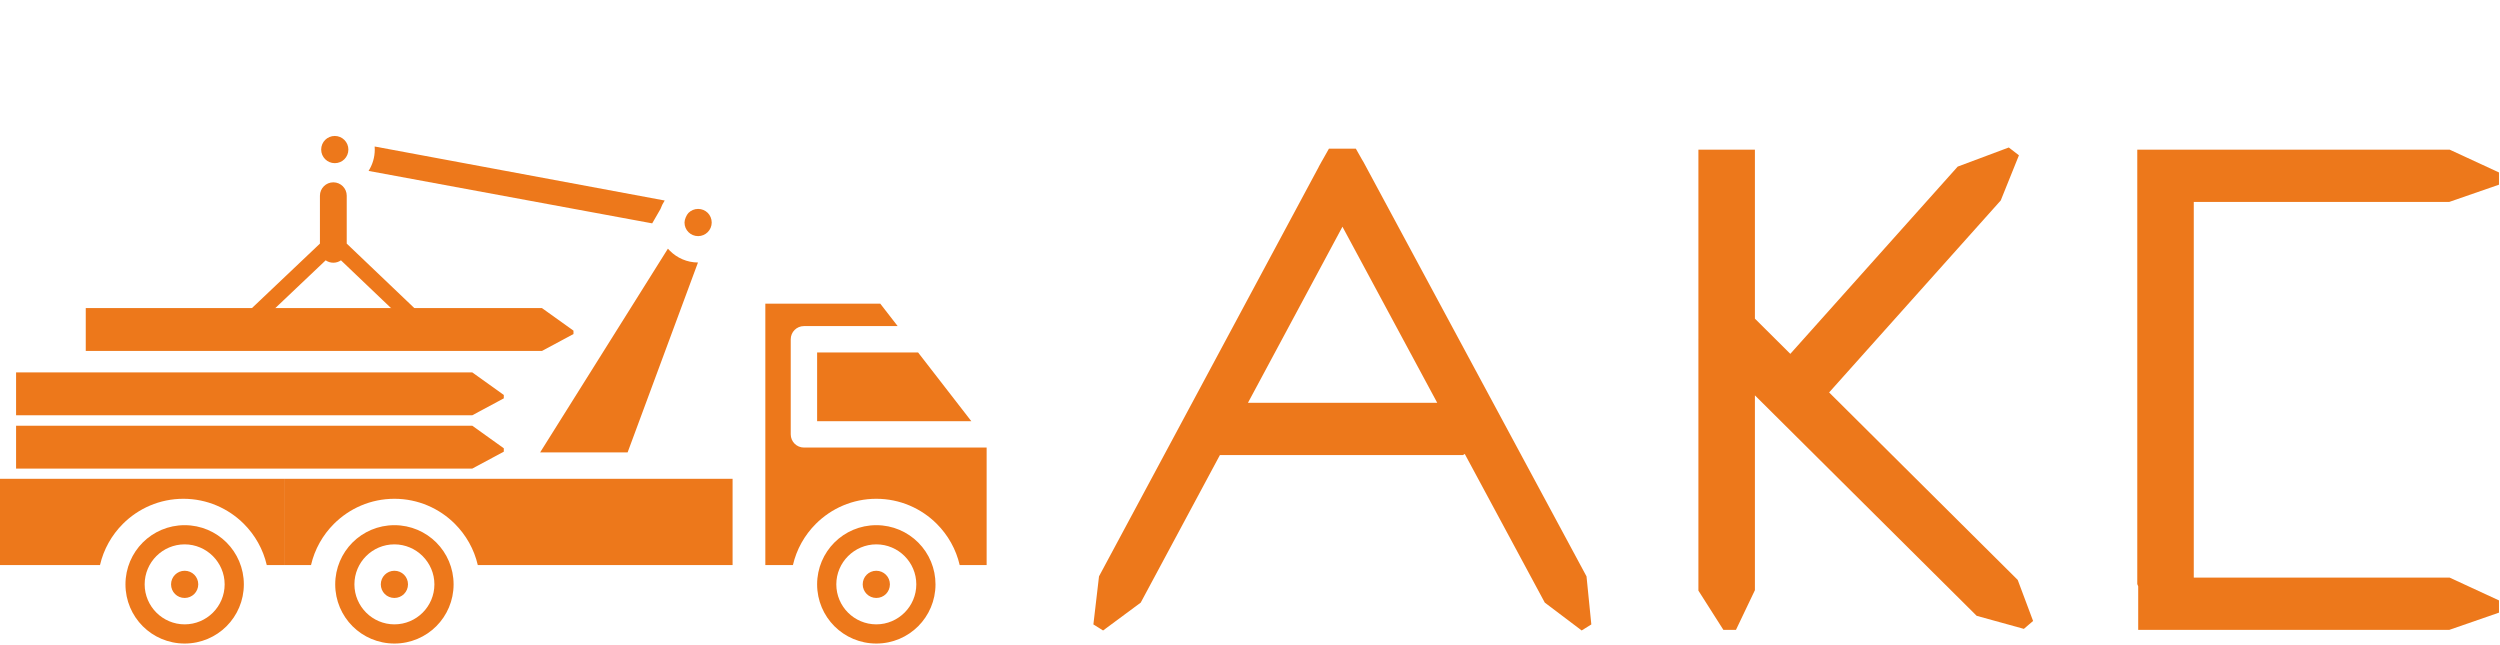
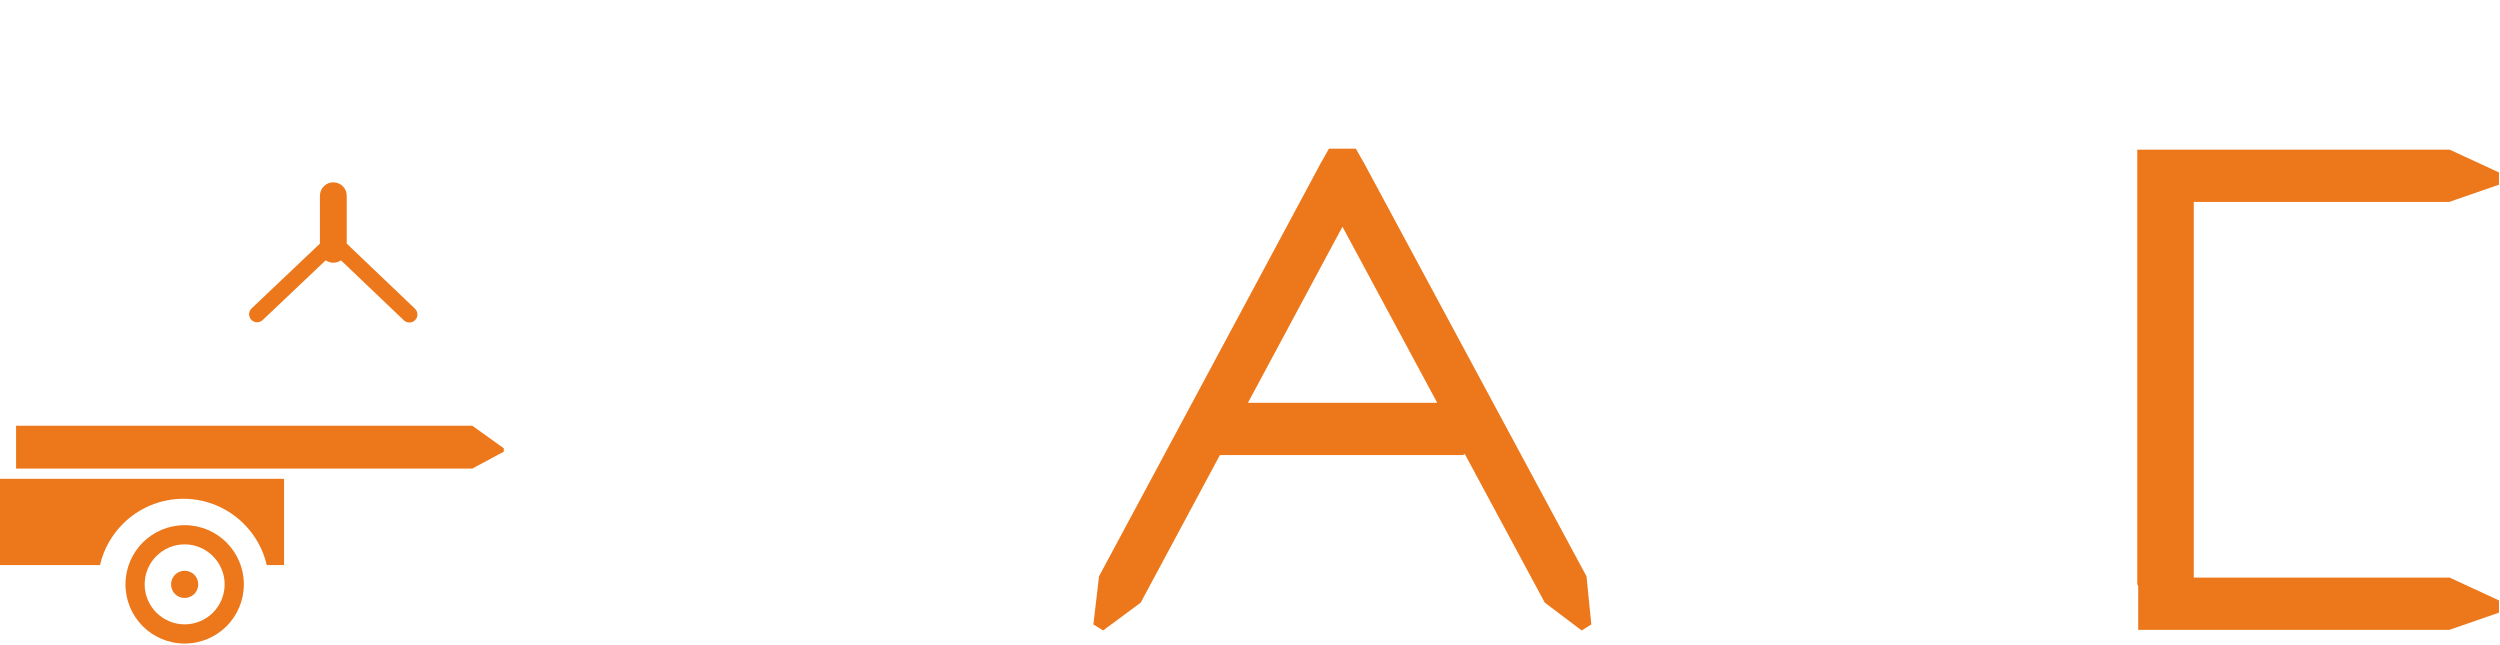
<svg xmlns="http://www.w3.org/2000/svg" width="2133" height="550" viewBox="0 0 2133 550" fill="none">
-   <path fill-rule="evenodd" clip-rule="evenodd" d="M1722.55 132.502L1713.9 125.835L1670.31 142.146L1527.5 301.906L1497.29 271.874L1497.29 127.704L1449.08 127.704V289.187L1448.97 289.283L1449.08 289.394L1449.08 503.902L1470.4 537.41H1481.12L1497.29 503.533L1497.29 337.325L1686.49 525.416L1726.77 536.552L1734.63 529.801L1721.52 494.798L1560.61 334.828L1707.03 171.03L1722.55 132.502Z" fill="#ED781B" />
  <path fill-rule="evenodd" clip-rule="evenodd" d="M1871.73 127.703H2090.09L2132.13 147.137V157.574L2089.73 172.273H1871.73V492.837H2090.09L2132.13 512.272V522.709L2089.73 537.408H1850.71L1850.71 537.409H1839.42L1839.42 537.408H1824.31V500.257L1823.52 498.302V127.703L1824.31 127.703H1871.73Z" fill="#ED781B" />
  <path fill-rule="evenodd" clip-rule="evenodd" d="M1126.71 139.499L1125.14 142.273H1125.22L937.677 491.732L932.882 532.765L941.15 537.932L973.254 514.165L1040.82 388.268H1248.15L1249.73 387.299L1318.01 514.143L1349.48 537.915L1357.72 532.767L1353.62 491.778L1165.49 142.273H1165.52L1164.83 141.047L1163.23 138.075C1162.86 137.393 1162.47 136.741 1162.05 136.118L1156.81 126.844H1133.85L1128.47 136.37C1128.14 136.89 1127.82 137.43 1127.52 137.99L1126.71 139.499ZM1145.38 193.435L1226.26 343.697H1064.74L1145.38 193.435Z" fill="#ED781B" />
-   <path d="M584.022 189.851C584.022 193.077 585.311 195.988 587.38 198.048C589.492 200.16 592.394 201.458 595.629 201.458C598.829 201.458 601.739 200.143 603.835 198.048C605.93 195.961 607.227 193.051 607.227 189.851C607.227 186.633 605.93 183.705 603.852 181.619C601.766 179.55 598.846 178.244 595.629 178.244C592.42 178.244 589.519 179.55 587.423 181.636C585.705 183.363 584.022 187.335 584.022 189.851ZM569.864 212.153L460.84 385.981H535.48L595.506 223.971C586.196 223.936 577.701 220.114 571.547 213.968C570.959 213.39 570.398 212.776 569.864 212.153ZM563.481 178.393C564.411 175.798 565.62 173.343 567.12 171.081L319.657 124.995C319.718 125.863 319.753 126.731 319.753 127.607C319.753 134.287 317.807 140.547 314.458 145.825L556.45 190.57L563.481 178.393ZM293.83 119.402C291.743 117.306 288.833 116 285.633 116C282.416 116 279.487 117.306 277.41 119.384C275.332 121.462 274.026 124.39 274.026 127.607C274.026 130.807 275.332 133.718 277.427 135.813C279.514 137.899 282.433 139.214 285.633 139.214C288.859 139.214 291.77 137.917 293.83 135.857C295.943 133.744 297.24 130.833 297.24 127.607C297.24 124.407 295.925 121.488 293.83 119.402ZM747.671 464.452C757.078 464.452 765.625 468.283 771.797 474.455C777.96 480.618 781.791 489.157 781.791 498.572C781.791 507.953 777.96 516.491 771.797 522.663C765.581 528.87 757.043 532.701 747.671 532.701C738.255 532.701 729.708 528.87 723.545 522.707C717.373 516.535 713.542 507.988 713.542 498.572C713.542 489.218 717.373 480.679 723.545 474.499C729.787 468.274 738.317 464.452 747.671 464.452ZM755.877 490.375C753.781 488.28 750.871 486.974 747.671 486.974C744.436 486.974 741.534 488.263 739.465 490.331C737.352 492.444 736.064 495.346 736.064 498.572C736.064 501.772 737.37 504.691 739.465 506.787C741.56 508.882 744.462 510.179 747.671 510.179C750.888 510.179 753.808 508.882 755.894 506.804C757.972 504.718 759.269 501.798 759.269 498.572C759.269 495.372 757.972 492.471 755.877 490.375ZM336.511 464.452C345.865 464.452 354.404 468.283 360.584 474.455C366.809 480.697 370.631 489.227 370.631 498.572C370.631 507.988 366.8 516.535 360.628 522.707C354.465 528.87 345.918 532.701 336.511 532.701C327.13 532.701 318.592 528.87 312.42 522.707C306.213 516.492 302.382 507.953 302.382 498.572C302.382 489.157 306.213 480.618 312.376 474.455C318.548 468.283 327.095 464.452 336.511 464.452ZM344.725 490.349C342.639 488.263 339.737 486.974 336.511 486.974C333.302 486.974 330.392 488.28 328.296 490.375C326.201 492.471 324.904 495.372 324.904 498.572C324.904 501.798 326.201 504.718 328.279 506.804C330.365 508.882 333.285 510.179 336.511 510.179C339.711 510.179 342.612 508.882 344.708 506.787C346.803 504.691 348.109 501.772 348.109 498.572C348.109 495.346 346.82 492.444 344.725 490.349ZM841.8 381.852H685.909C679.693 381.852 674.653 376.811 674.653 370.595V289.476C674.653 283.261 679.693 278.22 685.909 278.22H765.879L751.037 259.073H652.981C652.981 333.415 652.981 407.766 652.981 482.117H676.52C679.65 468.581 686.549 456.483 696.035 446.989C709.29 433.742 727.542 425.563 747.671 425.563C767.799 425.563 786.043 433.742 799.255 446.945C808.775 456.474 815.683 468.572 818.813 482.117H841.8V381.852ZM783.317 300.733H697.166V359.339H828.72L783.317 300.733ZM783.395 462.848C774.269 453.739 761.628 448.076 747.671 448.076C733.714 448.076 721.064 453.739 711.938 462.848C702.829 471.974 697.166 484.624 697.166 498.572C697.166 512.538 702.829 525.179 711.938 534.306C721.064 543.414 733.714 549.069 747.671 549.069C761.628 549.069 774.269 543.414 783.395 534.306C792.504 525.179 798.167 512.538 798.167 498.572C798.167 485.238 792.96 472.421 783.395 462.848ZM407.653 482.117H625.042V408.494H242.365V482.117H265.36C268.489 468.581 275.389 456.483 284.875 446.989C298.13 433.742 316.374 425.563 336.511 425.563C356.63 425.563 374.883 433.742 388.094 446.945C397.615 456.474 404.523 468.572 407.653 482.117ZM372.235 462.848C363.109 453.739 350.459 448.076 336.511 448.076C322.545 448.076 309.904 453.739 300.777 462.848C291.669 471.974 286.005 484.624 286.005 498.572C286.005 512.538 291.669 525.179 300.777 534.306C309.904 543.414 322.545 549.069 336.511 549.069C350.459 549.069 363.109 543.414 372.235 534.306C381.344 525.179 387.007 512.538 387.007 498.572C387.007 484.624 381.344 471.974 372.235 462.848Z" fill="#ED781B" />
  <path d="M242.365 482.117L227.606 482.117C224.476 468.572 217.568 456.474 208.047 446.945C194.835 433.742 176.583 425.563 156.463 425.563C136.326 425.563 118.082 433.742 104.827 446.988C95.341 456.483 88.442 468.581 85.312 482.117L0 482.117V408.494L242.365 408.494V482.117Z" fill="#ED781B" />
  <path fill-rule="evenodd" clip-rule="evenodd" d="M193.275 462.848C184.149 453.739 171.498 448.076 157.55 448.076C143.585 448.076 130.943 453.739 121.817 462.848C112.708 471.974 107.045 484.624 107.045 498.572C107.045 512.538 112.708 525.179 121.817 534.306C130.943 543.414 143.585 549.069 157.55 549.069C171.498 549.069 184.149 543.414 193.275 534.306C202.384 525.179 208.047 512.538 208.047 498.572C208.047 484.624 202.384 471.974 193.275 462.848ZM181.624 474.455C175.443 468.283 166.905 464.452 157.55 464.452C148.135 464.452 139.587 468.283 133.416 474.455C127.253 480.618 123.421 489.157 123.421 498.572C123.421 507.953 127.252 516.492 133.459 522.707C139.631 528.87 148.17 532.701 157.55 532.701C166.957 532.701 175.505 528.87 181.668 522.707C187.84 516.535 191.671 507.988 191.671 498.572C191.671 489.227 187.848 480.697 181.624 474.455ZM165.765 490.349C163.678 488.263 160.777 486.974 157.55 486.974C154.342 486.974 151.431 488.28 149.336 490.375C147.241 492.471 145.943 495.372 145.943 498.572C145.943 501.798 147.241 504.718 149.318 506.804C151.405 508.882 154.324 510.179 157.55 510.179C160.75 510.179 163.652 508.882 165.747 506.787C167.843 504.691 169.149 501.772 169.149 498.572C169.149 495.346 167.86 492.444 165.765 490.349Z" fill="#ED781B" />
-   <path d="M462.393 262.855H73.166V299.437H462.393L489.291 284.997V282.109L462.393 262.855Z" fill="#ED781B" />
  <path d="M402.946 363.221H13.719V399.804H402.946L429.843 385.363V382.475L402.946 363.221Z" fill="#ED781B" />
-   <path d="M402.946 317.728H13.719V354.311H402.946L429.843 339.87V336.982L402.946 317.728Z" fill="#ED781B" />
  <path fill-rule="evenodd" clip-rule="evenodd" d="M284.397 155.56C290.71 155.56 295.829 160.678 295.829 166.992V207.848C295.887 207.9 295.944 207.953 296.001 208.008L354.038 263.367C356.773 265.988 356.866 270.33 354.245 273.065C351.624 275.801 347.281 275.893 344.546 273.272L290.914 222.114C289.065 223.399 286.819 224.152 284.397 224.152C281.968 224.152 279.716 223.395 277.865 222.103L224.129 273.066C221.394 275.687 217.051 275.594 214.43 272.859C211.809 270.124 211.902 265.782 214.637 263.161L272.792 208.008C272.849 207.953 272.906 207.9 272.965 207.847V166.992C272.965 160.678 278.083 155.56 284.397 155.56Z" fill="#ED781B" />
</svg>